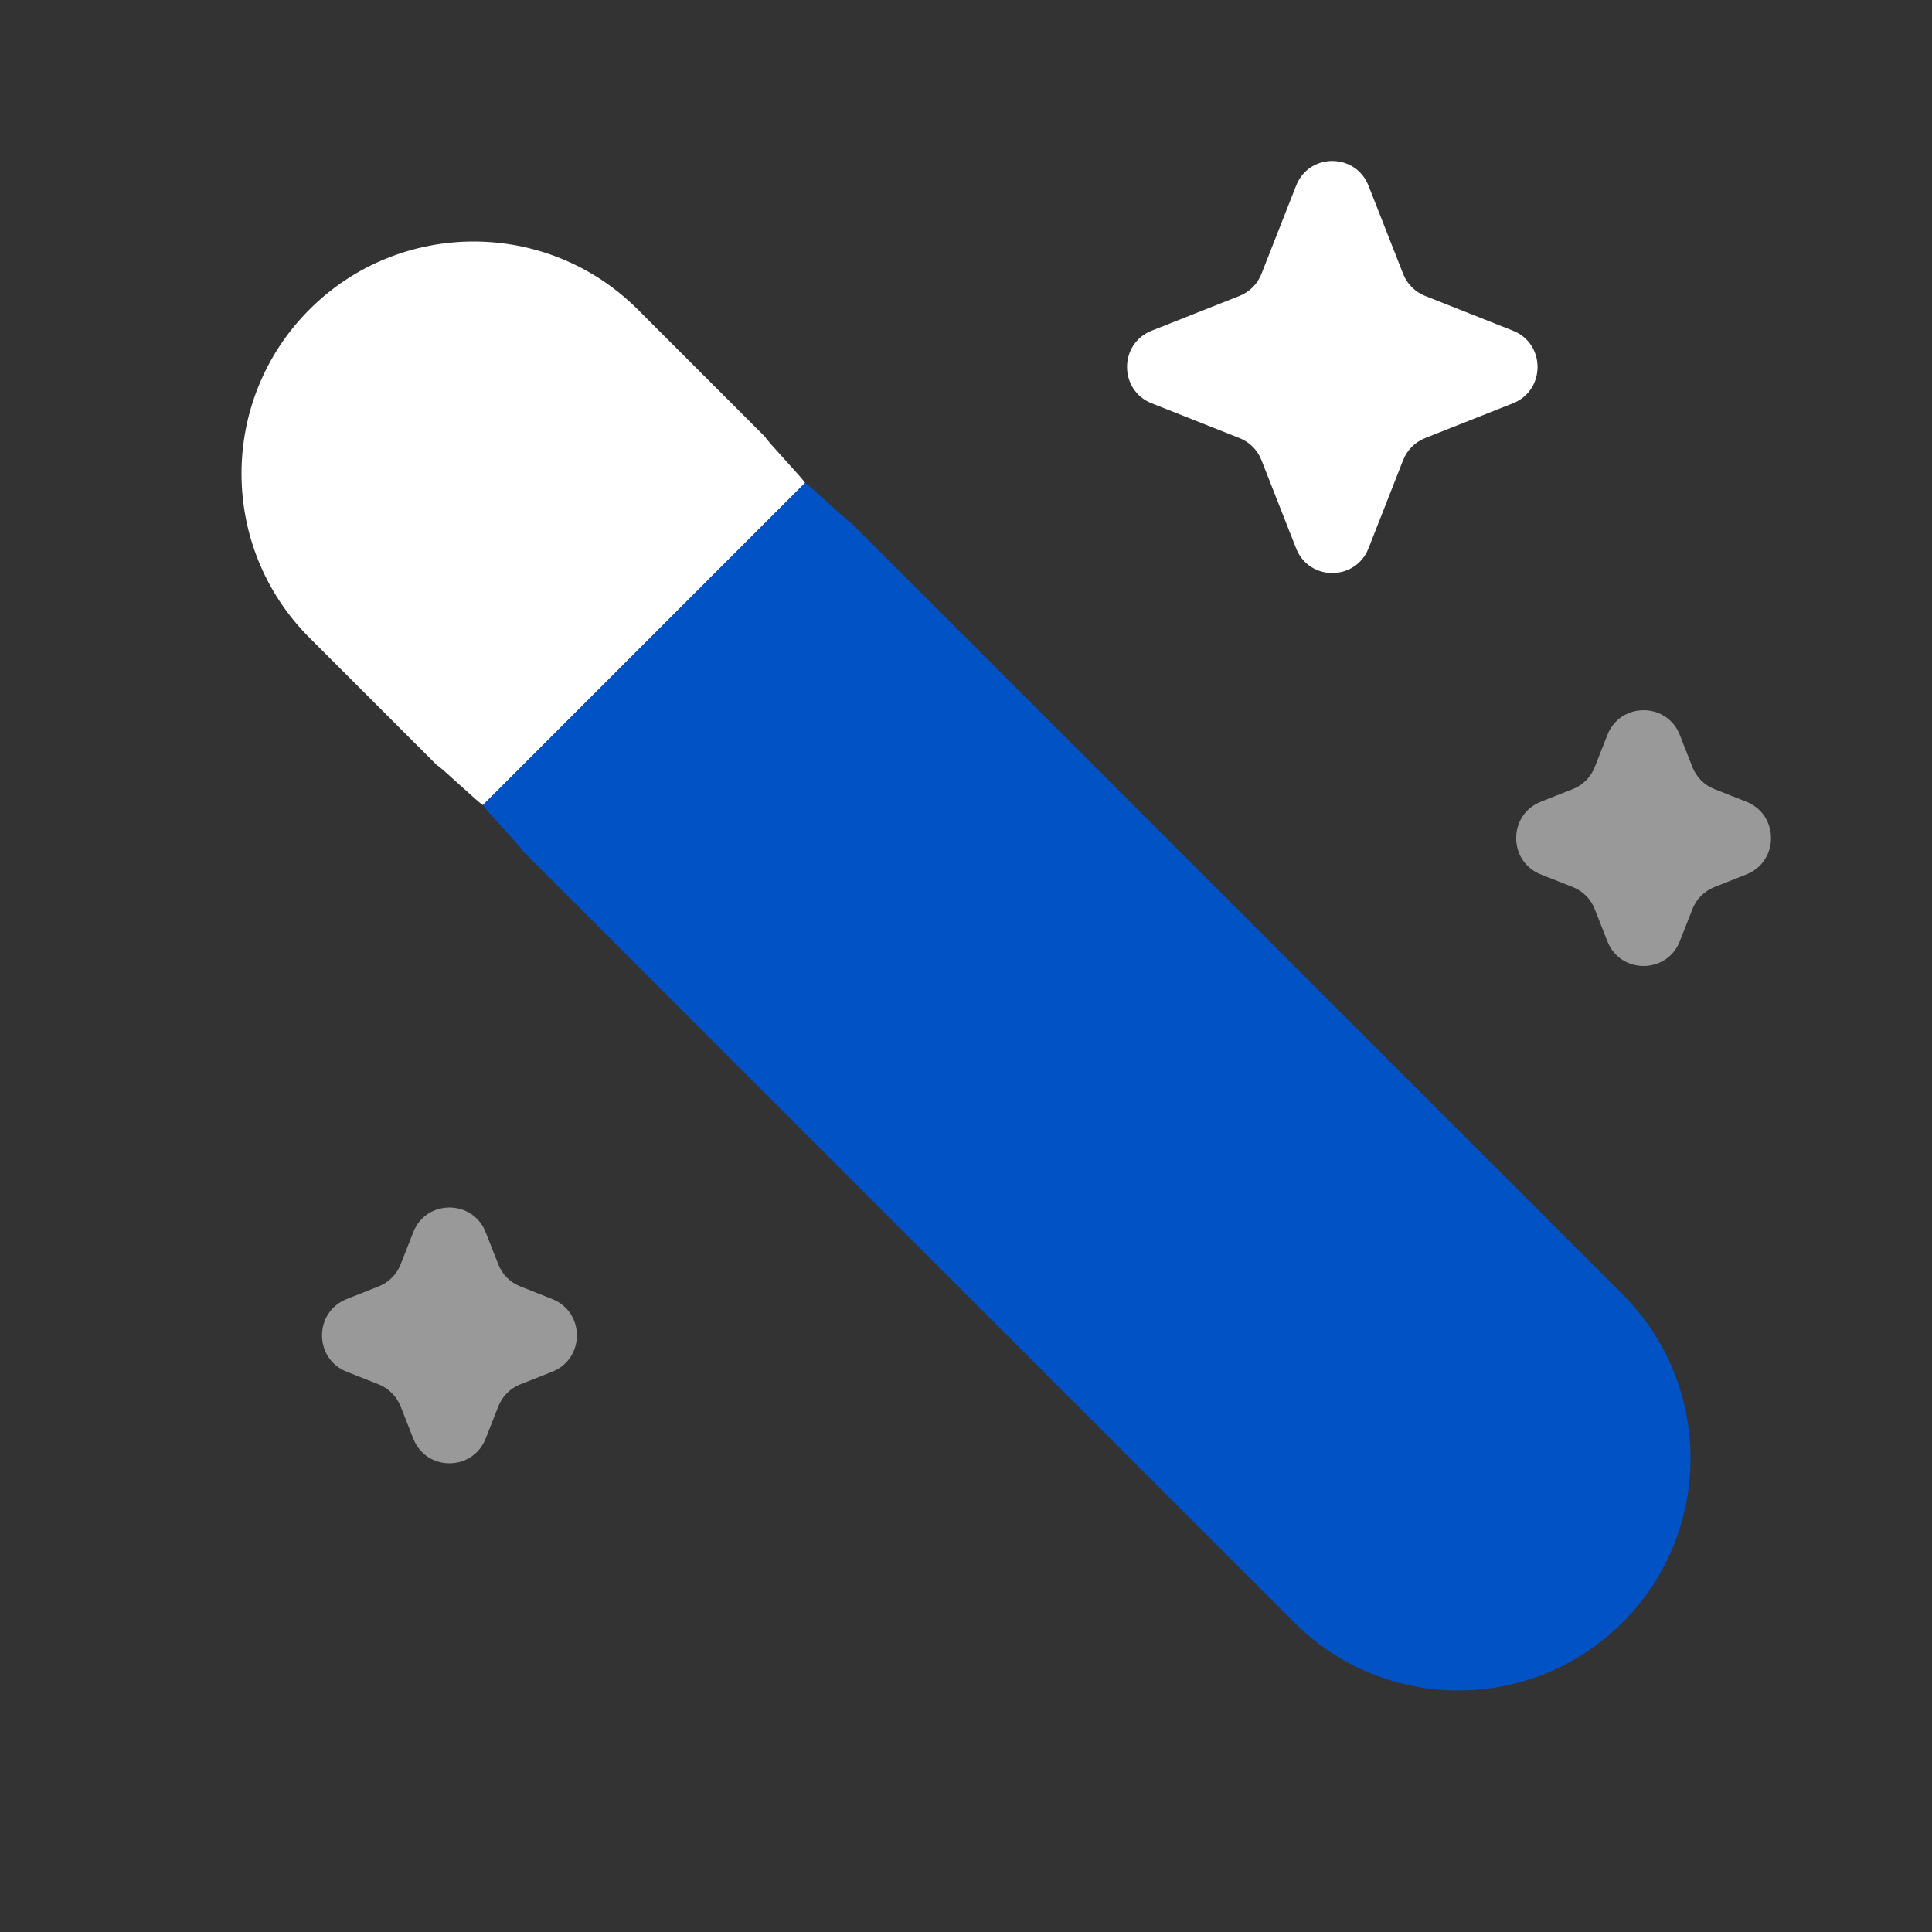
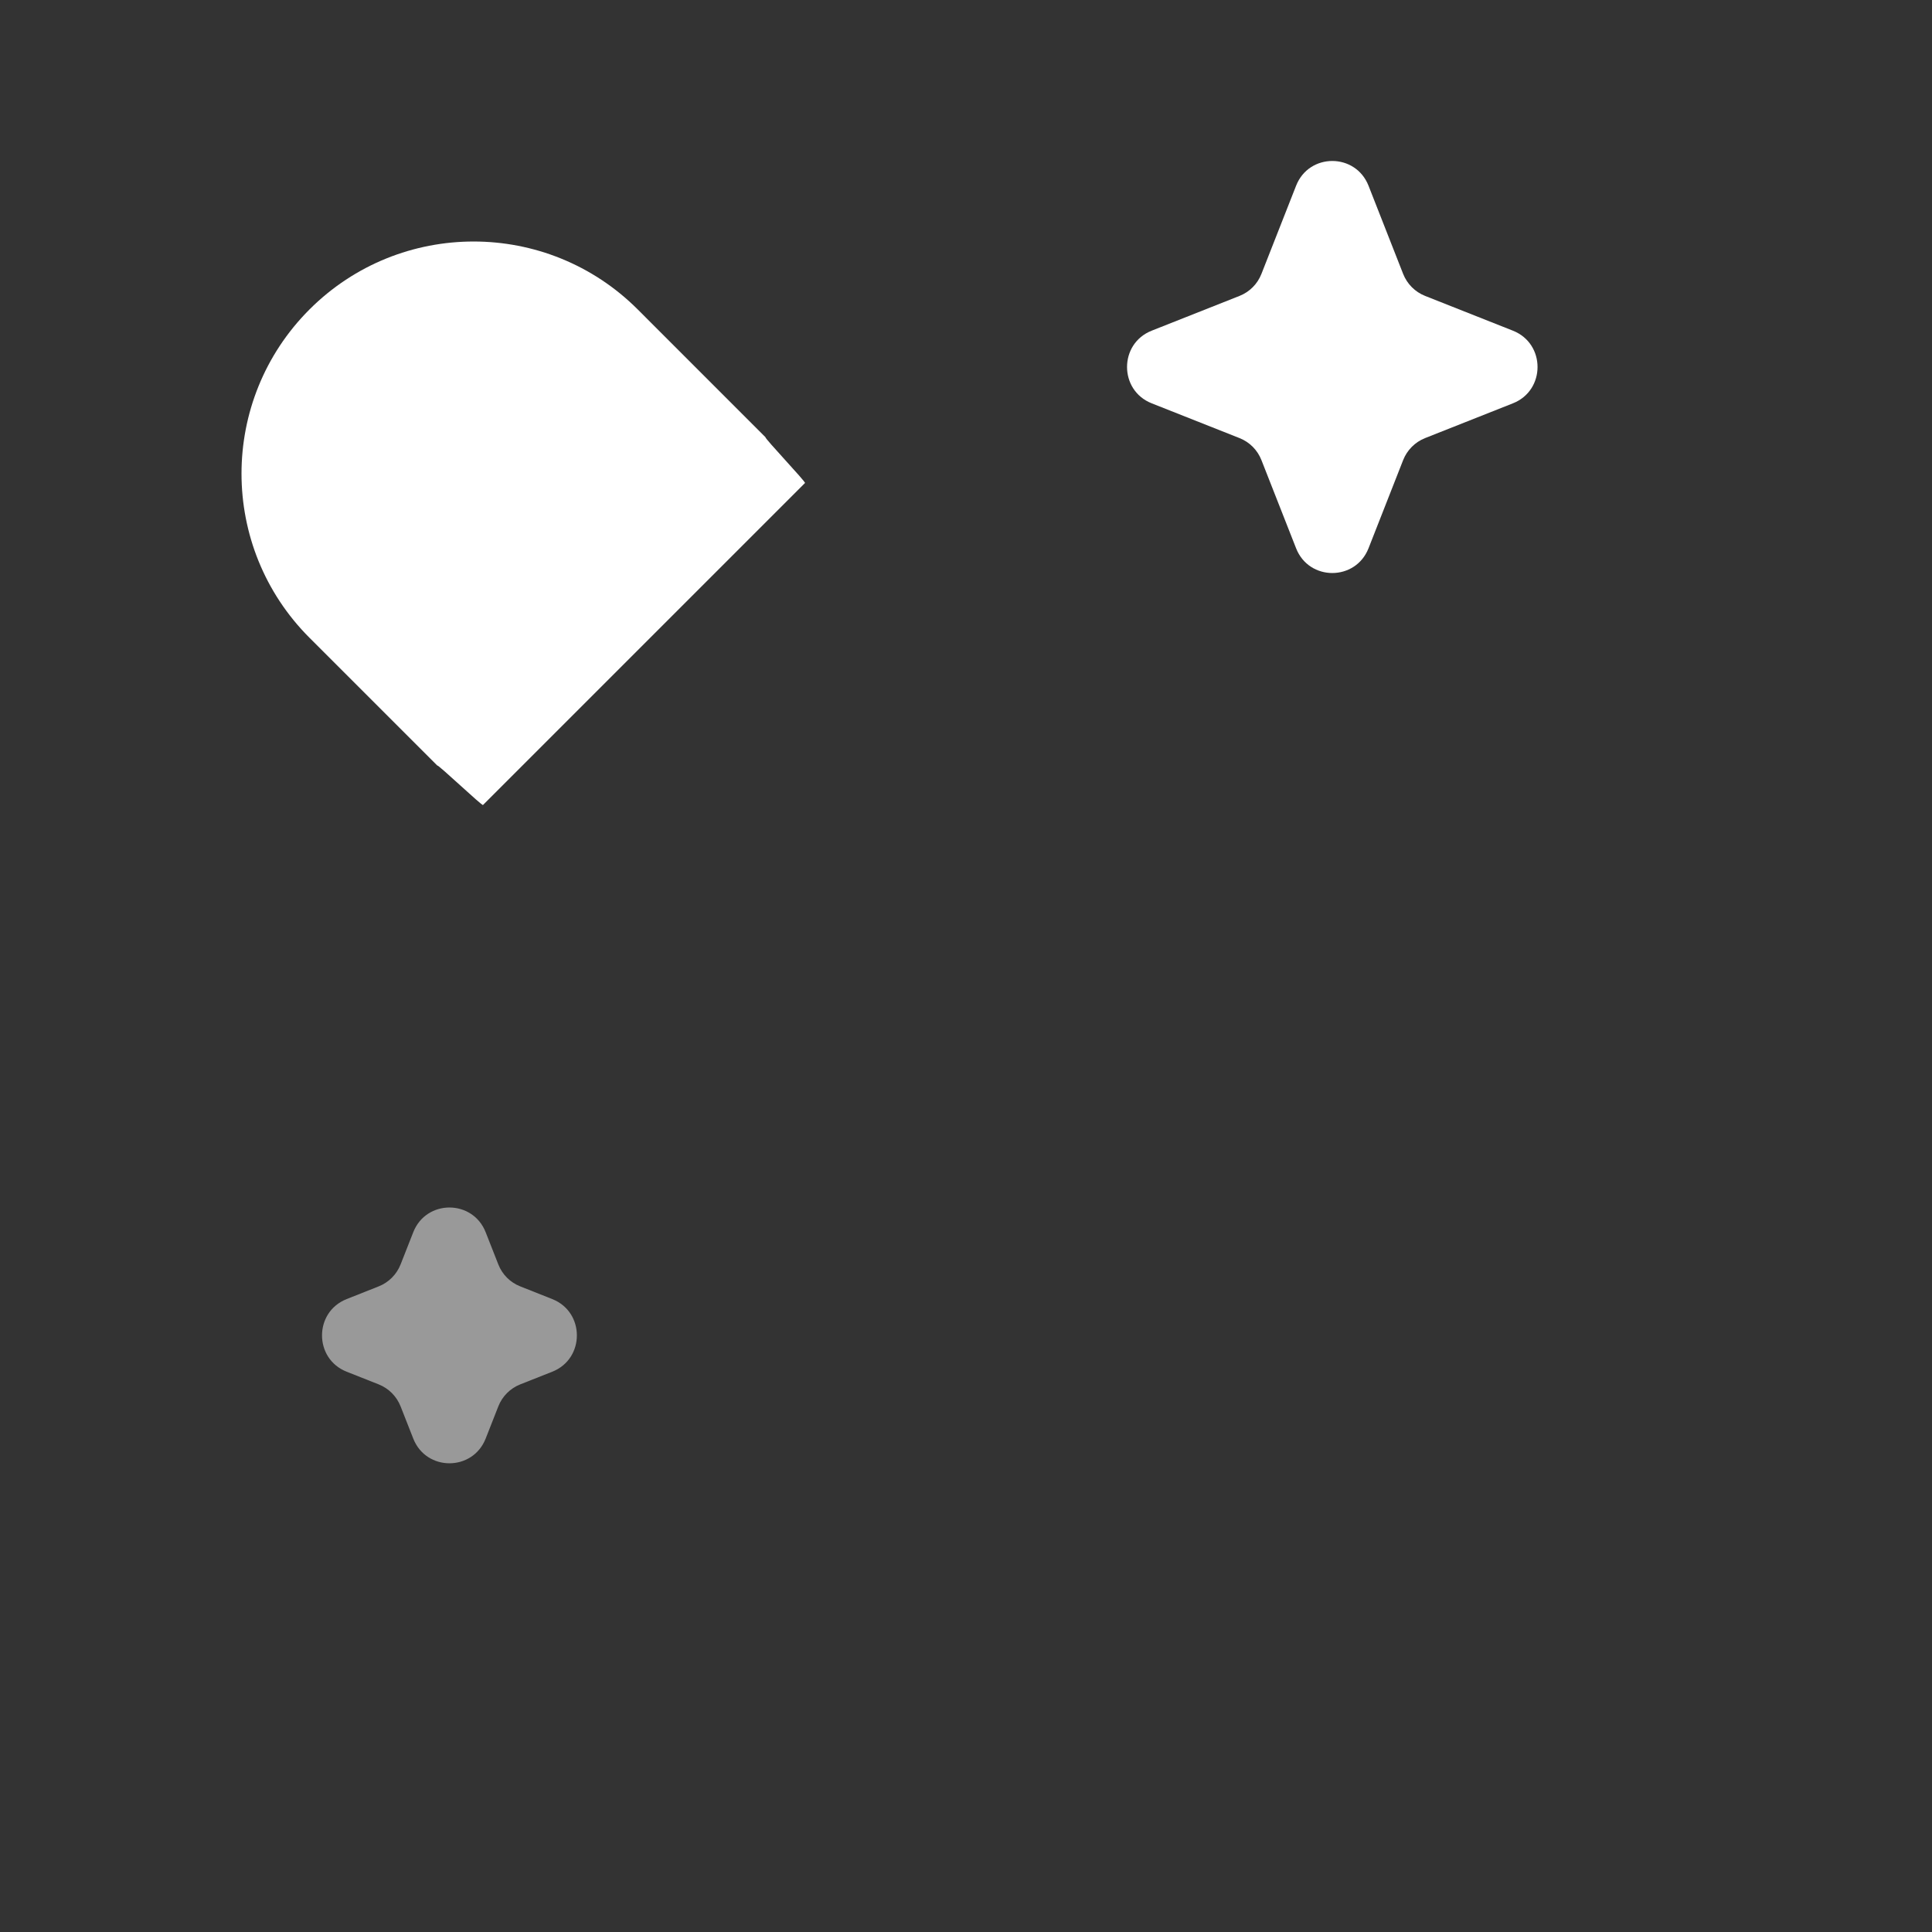
<svg xmlns="http://www.w3.org/2000/svg" width="50" height="50" viewBox="0 0 50 50" fill="none">
  <rect x="0" y="0" width="50" height="50" fill="#333333" stroke="none" />
  <path d="M8.009 8.009C5.664 10.355 5.664 14.159 8.009 16.505L11.317 19.812C11.342 19.784 12.473 20.86 12.5 20.833L20.833 12.5C20.86 12.473 19.784 11.342 19.812 11.317L16.505 8.009C14.159 5.664 10.355 5.664 8.009 8.009Z" fill="white" />
  <path opacity="0.5" d="M10.695 31.89C11.03 31.037 12.233 31.037 12.569 31.89L12.896 32.722C12.998 32.983 13.203 33.189 13.463 33.291L14.292 33.62C15.142 33.956 15.142 35.164 14.292 35.5L13.463 35.828C13.203 35.931 12.998 36.137 12.896 36.398L12.569 37.23C12.233 38.083 11.03 38.083 10.695 37.23L10.368 36.398C10.265 36.137 10.06 35.931 9.801 35.828L8.972 35.5C8.121 35.164 8.121 33.956 8.972 33.62L9.801 33.291C10.06 33.189 10.265 32.983 10.368 32.722L10.695 31.89Z" fill="white" />
-   <path opacity="0.5" d="M41.599 19.02C41.934 18.167 43.138 18.167 43.473 19.02L43.8 19.852C43.902 20.112 44.108 20.319 44.367 20.421L45.196 20.749C46.046 21.086 46.046 22.294 45.196 22.63L44.367 22.958C44.108 23.061 43.902 23.267 43.8 23.528L43.473 24.36C43.138 25.213 41.934 25.213 41.599 24.36L41.272 23.528C41.17 23.267 40.964 23.061 40.705 22.958L39.876 22.63C39.026 22.294 39.026 21.086 39.876 20.749L40.705 20.421C40.964 20.319 41.17 20.112 41.272 19.852L41.599 19.02Z" fill="white" />
  <path d="M33.543 4.806C33.878 3.953 35.081 3.953 35.417 4.806L36.313 7.088C36.416 7.349 36.621 7.555 36.881 7.658L39.154 8.558C40.004 8.894 40.004 10.102 39.154 10.438L36.881 11.338C36.621 11.441 36.416 11.647 36.313 11.908L35.417 14.19C35.081 15.043 33.878 15.043 33.543 14.19L32.646 11.908C32.544 11.647 32.339 11.441 32.079 11.338L29.806 10.438C28.955 10.102 28.955 8.894 29.806 8.558L32.079 7.658C32.339 7.555 32.544 7.349 32.646 7.088L33.543 4.806Z" fill="white" />
-   <path d="M22.017 13.521C21.992 13.55 20.861 12.472 20.834 12.499L12.501 20.833C12.473 20.86 13.55 21.991 13.522 22.016L33.496 41.99C35.842 44.336 39.645 44.336 41.991 41.99C44.337 39.644 44.337 35.841 41.991 33.495L22.017 13.521Z" fill="#0052C5" />
</svg>